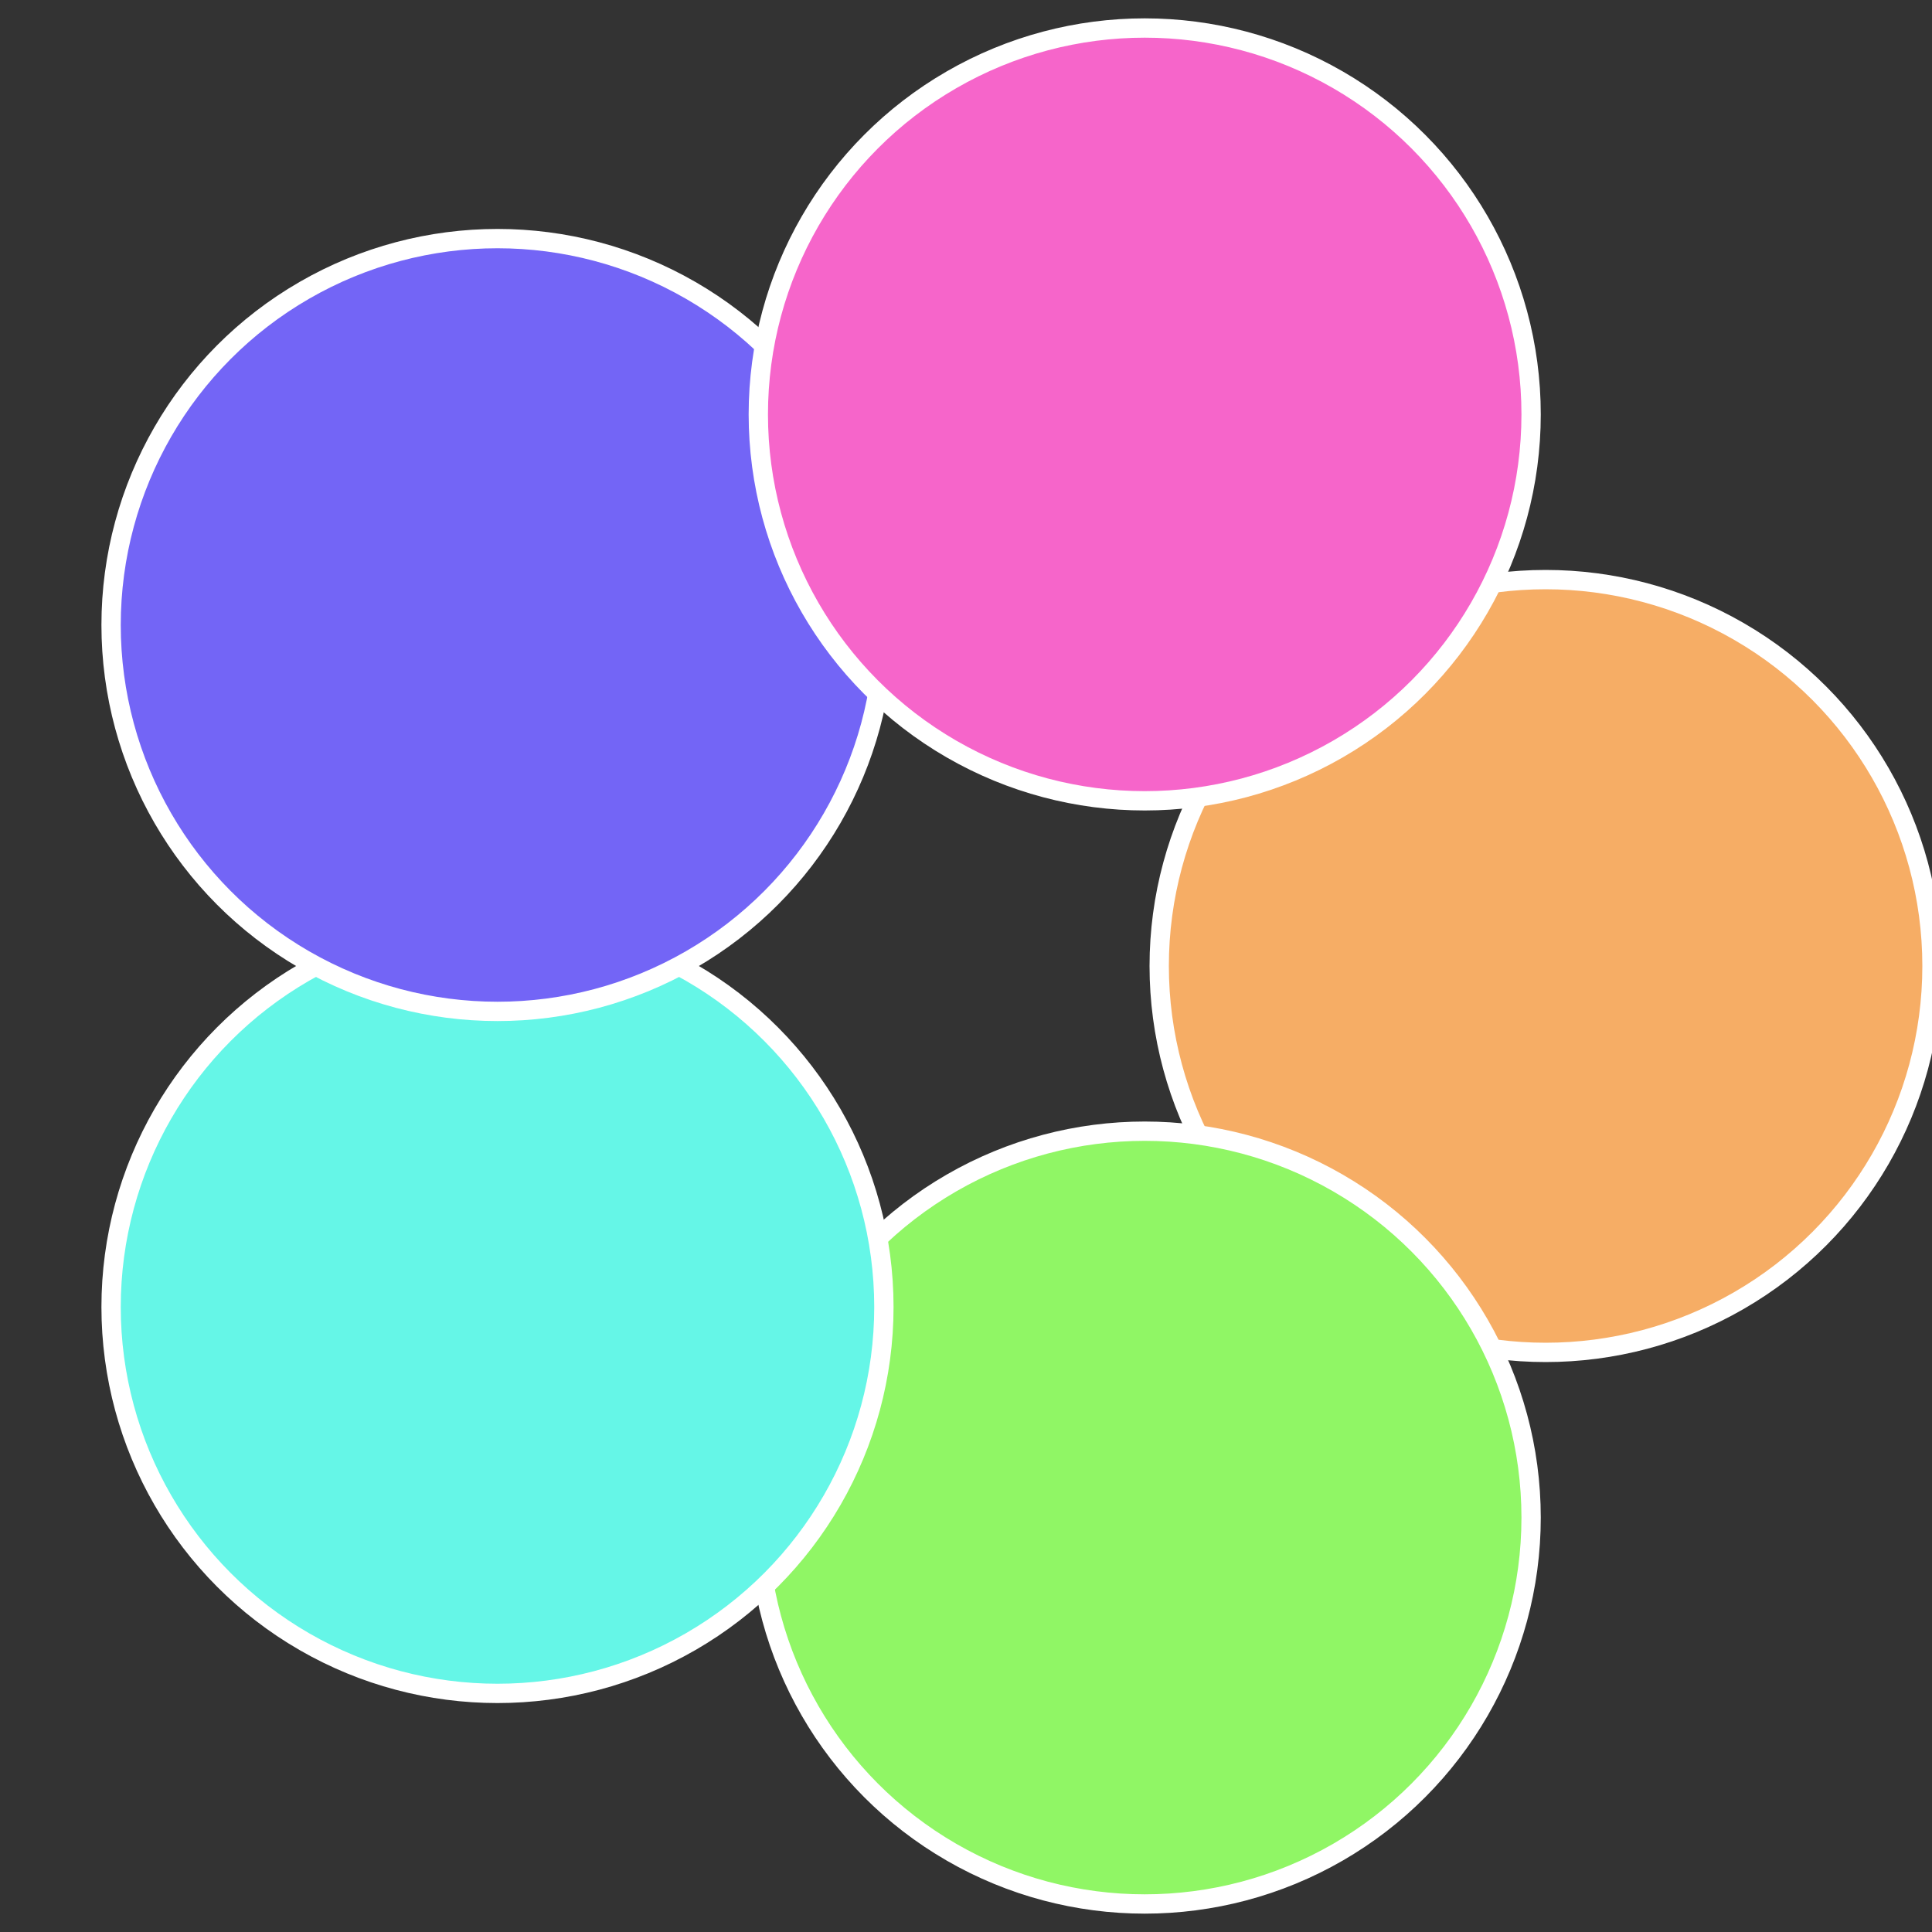
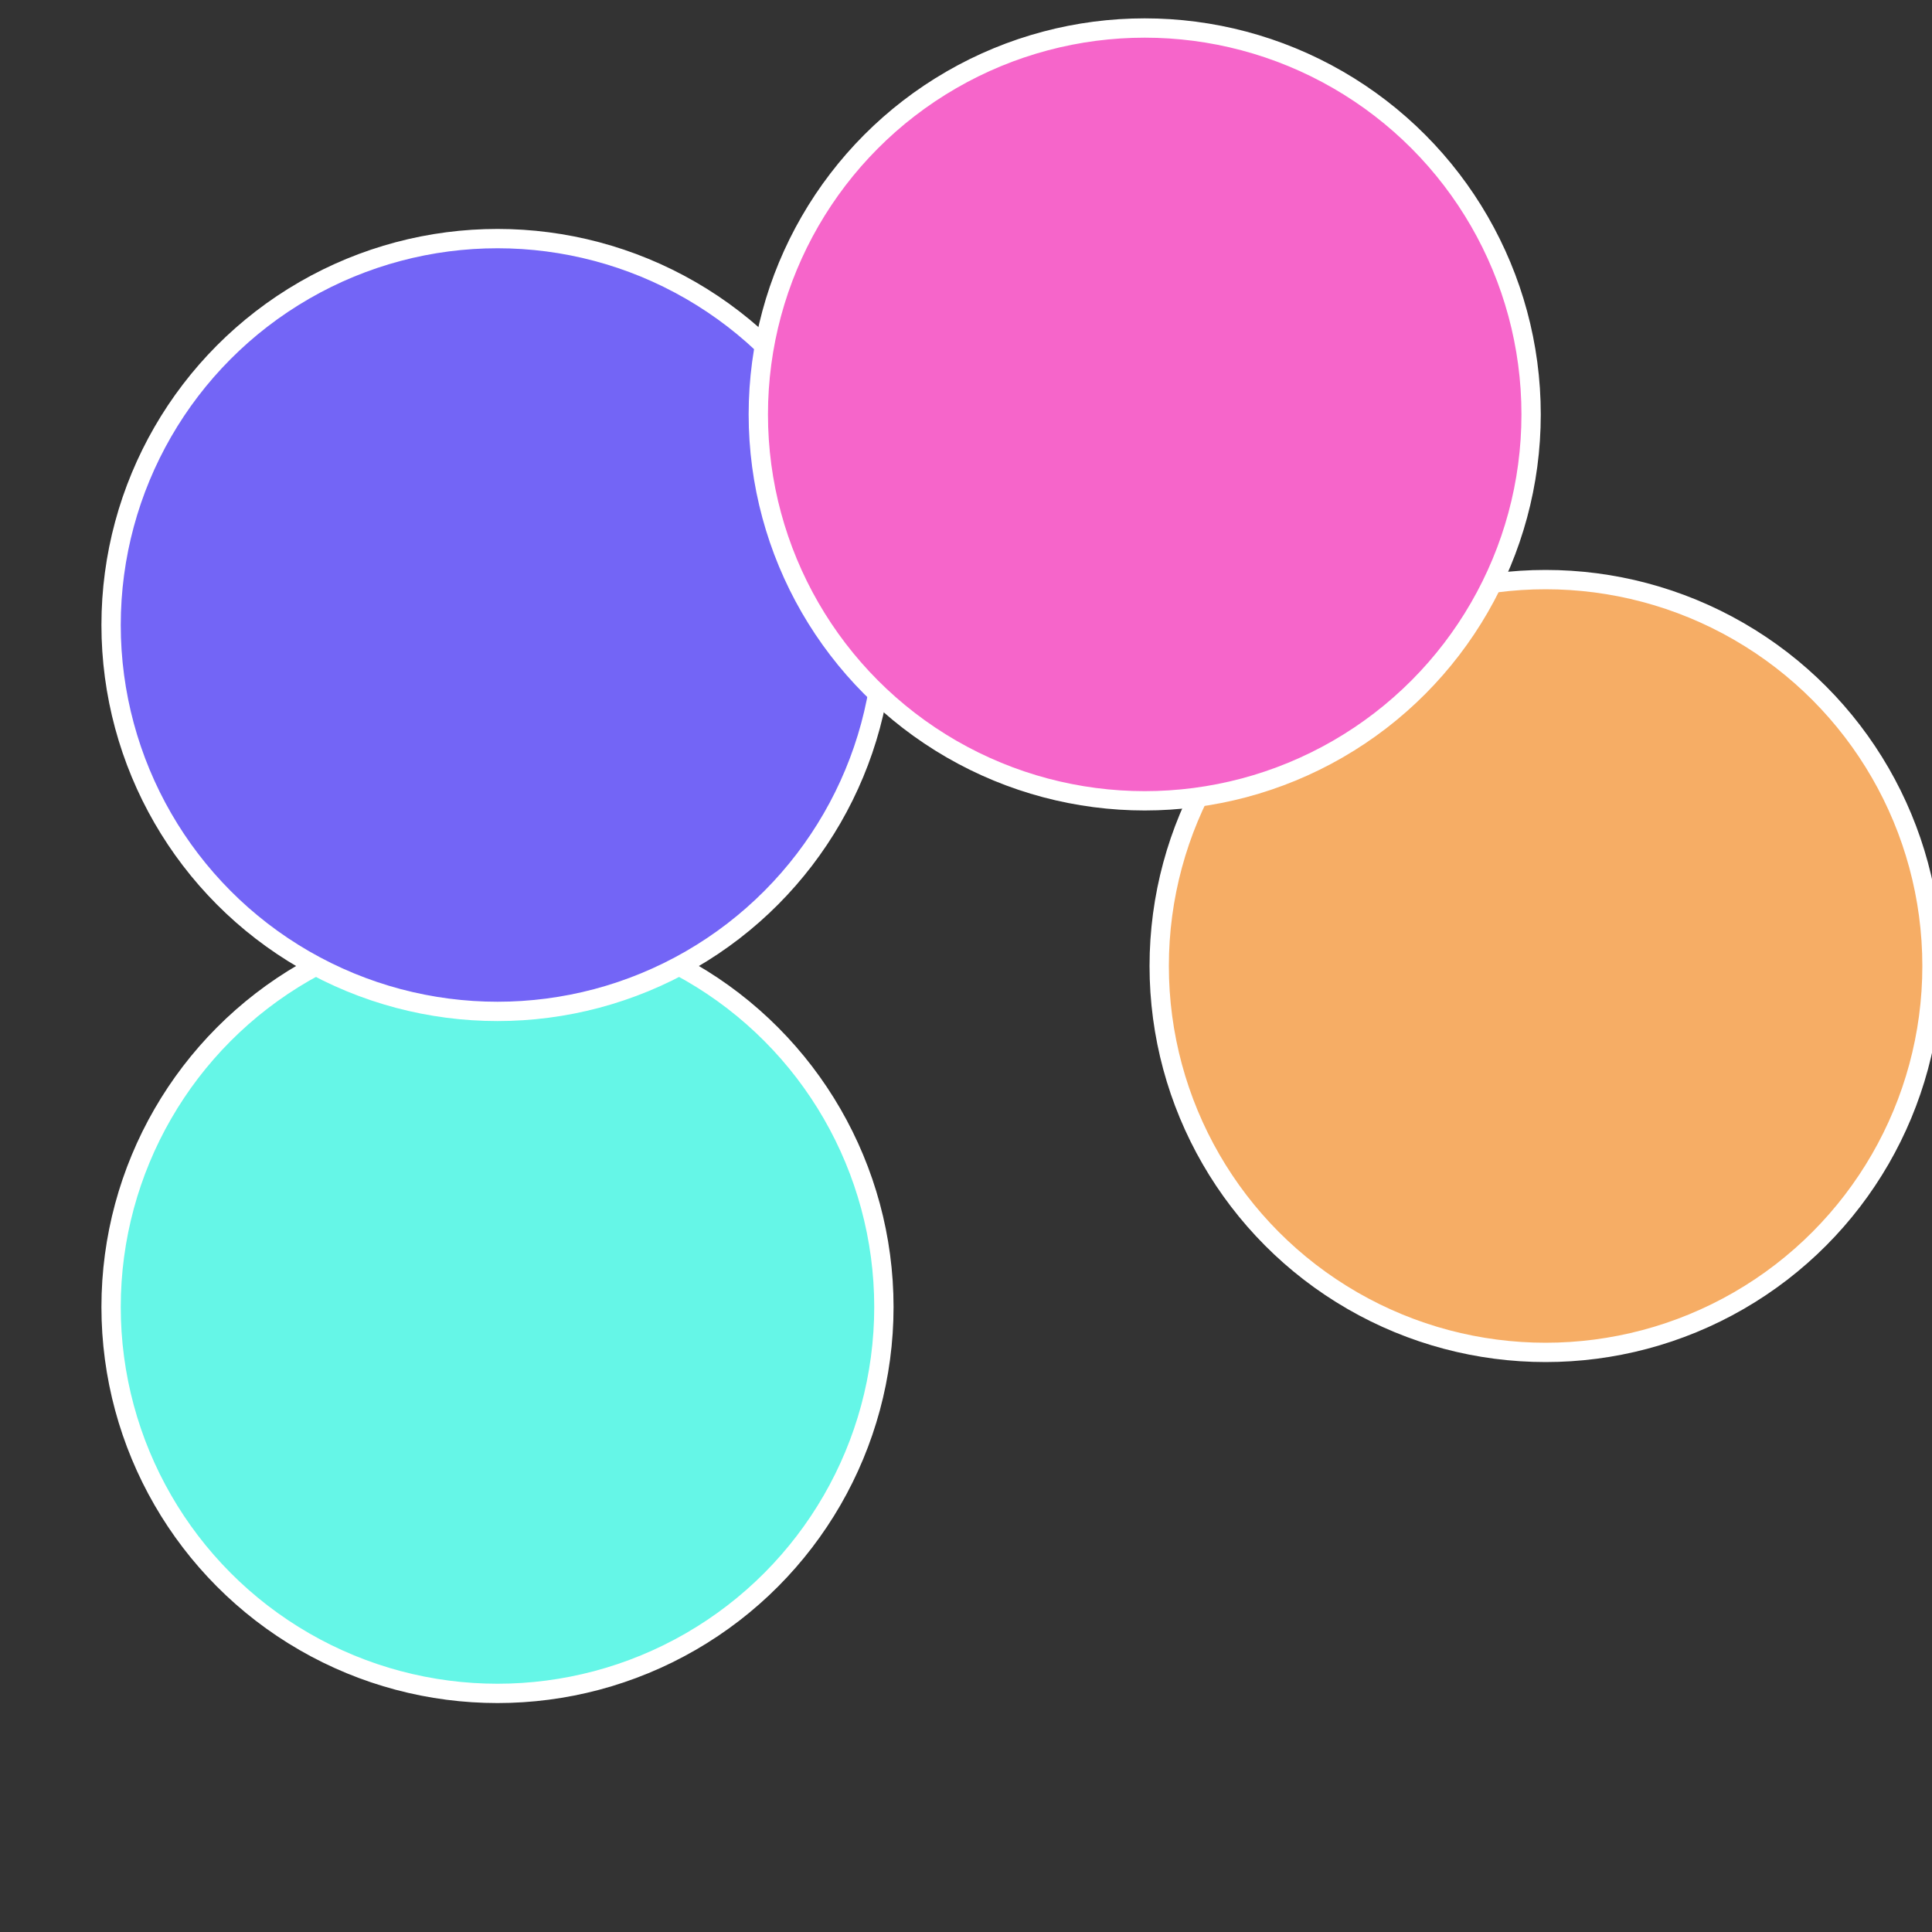
<svg xmlns="http://www.w3.org/2000/svg" width="500" height="500" viewBox="-1 -1 2 2">
  <rect x="-1" y="-1" width="2" height="2" fill="#333333" stroke="none" />
  <circle cx="0.6" cy="0" r="0.4" fill="#f6ad65" stroke="#fff" stroke-width="1%" />
-   <circle cx="0.185" cy="0.571" r="0.4" fill="#90f665" stroke="#fff" stroke-width="1%" />
  <circle cx="-0.485" cy="0.353" r="0.4" fill="#65f6e7" stroke="#fff" stroke-width="1%" />
  <circle cx="-0.485" cy="-0.353" r="0.4" fill="#7365f6" stroke="#fff" stroke-width="1%" />
  <circle cx="0.185" cy="-0.571" r="0.4" fill="#f665ca" stroke="#fff" stroke-width="1%" />
</svg>